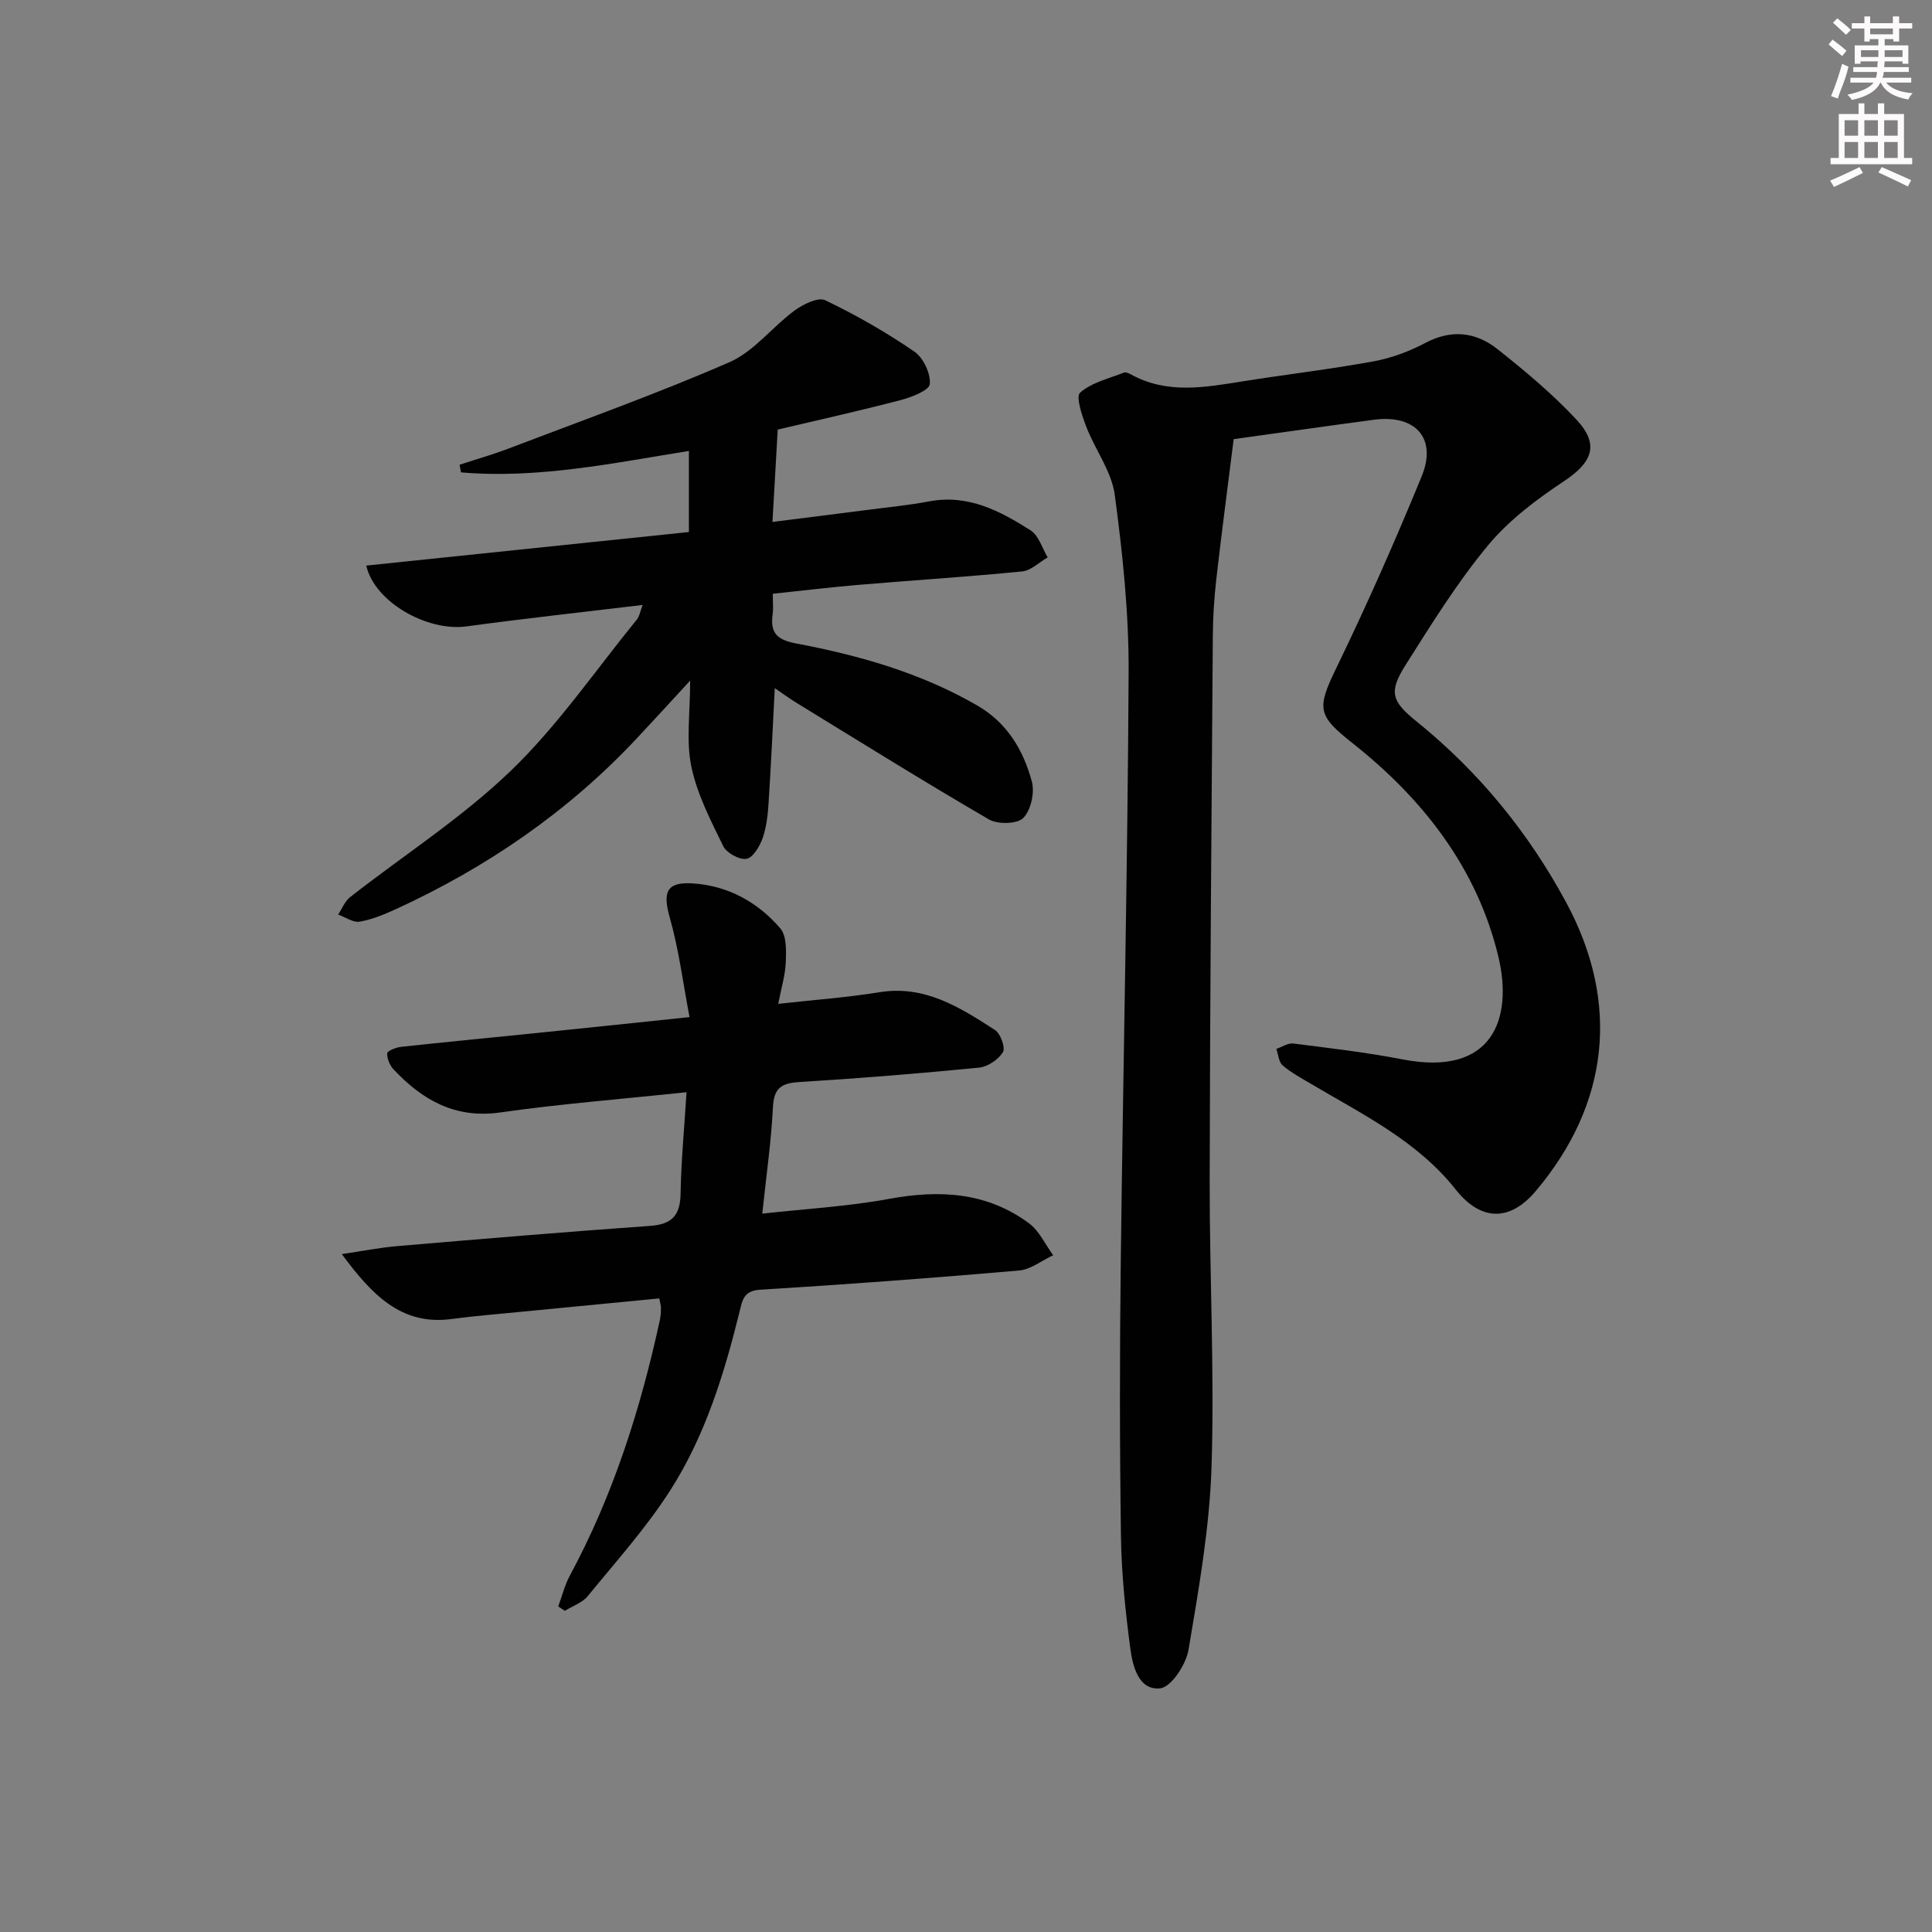
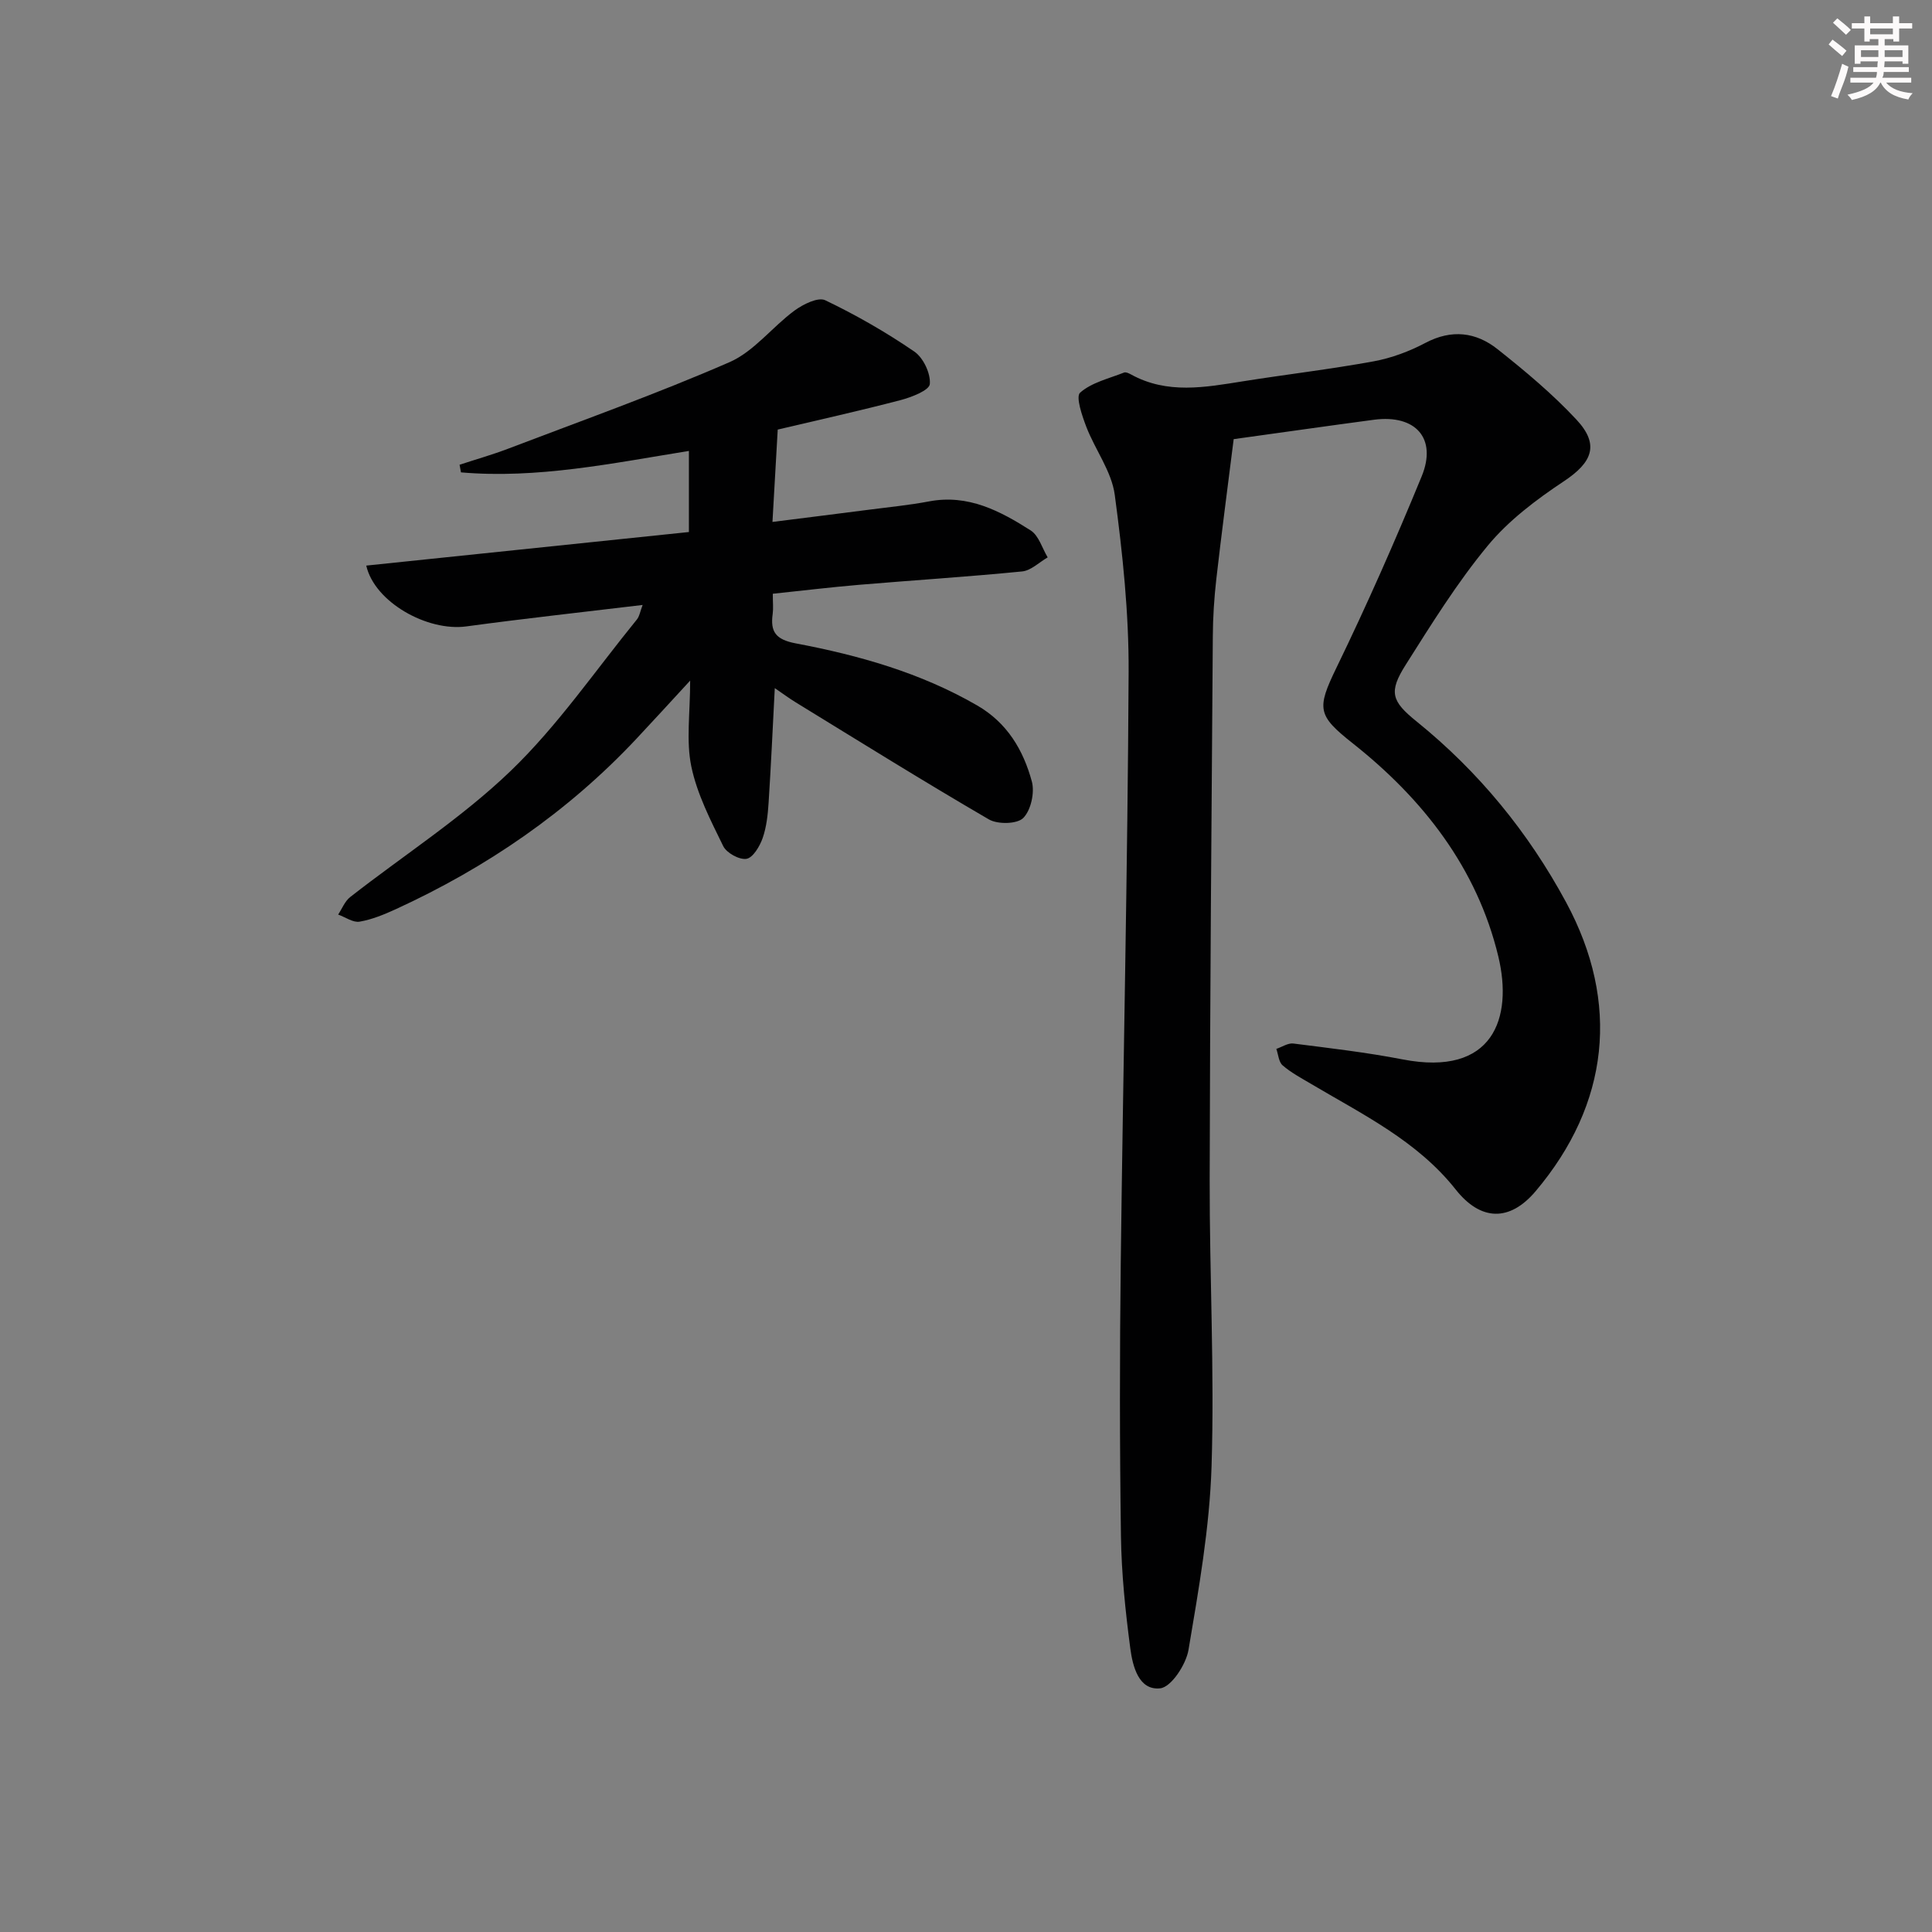
<svg xmlns="http://www.w3.org/2000/svg" enable-background="new 0 0 400 400" viewBox="0 0 400 400">
  <rect x="0" y="0" width="400" height="400" fill="#808080" stroke="none" />
  <g fill="#010102">
    <path d="m255.42 90.92c-1.28 10.2-2.52 19.56-3.59 28.93-.45 3.96-.71 7.96-.73 11.94-.27 37.47-.58 74.93-.65 112.4-.04 19.8 1.01 39.62.39 59.39-.4 12.71-2.65 25.41-4.77 37.99-.51 3.05-3.58 7.74-5.87 7.98-4.45.47-5.69-4.57-6.18-8.24-1.02-7.72-1.83-15.52-1.94-23.3-.27-18.82-.27-37.66-.04-56.48.49-40.78 1.43-81.56 1.63-122.35.06-12.24-1.24-24.56-2.87-36.72-.65-4.87-4.06-9.33-5.89-14.09-.88-2.3-2.23-6.24-1.28-7.08 2.4-2.11 5.97-2.92 9.1-4.16.37-.15.99.16 1.42.39 7.52 4.15 15.35 2.67 23.22 1.42 9-1.43 18.07-2.49 27.03-4.13 3.7-.68 7.41-2.07 10.74-3.83 5.41-2.85 10.44-2.23 14.89 1.3 5.72 4.53 11.38 9.26 16.34 14.58 4.86 5.2 3.3 8.87-2.57 12.77-5.72 3.8-11.45 8.11-15.78 13.35-6.33 7.65-11.63 16.2-16.96 24.62-3.6 5.67-2.98 7.57 2.23 11.77 12.86 10.39 23.13 22.95 30.96 37.45 11.24 20.82 8.92 41.77-6.31 59.8-5.38 6.37-11.38 6.2-16.55-.34-7.97-10.08-19.32-15.57-30.03-21.92-1.99-1.18-4.08-2.29-5.81-3.79-.81-.7-.89-2.25-1.3-3.41 1.18-.39 2.41-1.25 3.52-1.11 7.57.96 15.16 1.84 22.65 3.29 18.75 3.63 22.85-8.58 19.79-21.32-4.39-18.26-15.55-32.57-30.1-44.09-7.34-5.81-7.56-7.14-3.41-15.69 6.31-13 12.15-26.24 17.64-39.61 3.23-7.86-1.24-12.85-9.84-11.73-9.73 1.29-19.41 2.69-29.08 4.02z" />
    <path d="m133.05 125.25c-12.48 1.5-24.51 2.81-36.49 4.44-8.07 1.1-19.01-5.01-20.73-12.59 22.26-2.31 44.45-4.62 66.8-6.95 0-5.64 0-11.05 0-16.79-15.87 2.56-31.38 5.8-47.19 4.44-.1-.53-.19-1.06-.29-1.58 3.34-1.1 6.74-2.06 10.02-3.31 15.33-5.85 30.82-11.37 45.85-17.92 5.08-2.21 8.85-7.29 13.49-10.7 1.77-1.3 4.87-2.83 6.34-2.13 6.39 3.06 12.59 6.62 18.44 10.62 1.87 1.28 3.41 4.54 3.22 6.73-.11 1.3-3.78 2.73-6.06 3.33-8.62 2.25-17.33 4.19-25.43 6.1-.38 6.62-.71 12.49-1.09 19.12 7.13-.9 13.64-1.71 20.14-2.55 4.11-.53 8.25-.94 12.33-1.71 8.04-1.51 14.66 1.98 20.99 6.02 1.68 1.07 2.38 3.68 3.52 5.58-1.76 1.01-3.45 2.73-5.29 2.91-11.24 1.11-22.52 1.82-33.77 2.77-5.89.5-11.76 1.21-17.85 1.85 0 1.85.13 3.02-.02 4.14-.53 3.76.63 5.35 4.8 6.14 13.07 2.47 25.83 6.08 37.51 12.83 6.24 3.6 9.57 9.24 11.34 15.75.62 2.29-.18 5.95-1.77 7.56-1.26 1.28-5.29 1.36-7.12.3-13.47-7.84-26.71-16.09-40-24.24-1.37-.84-2.67-1.81-4.33-2.94-.43 8.28-.78 16.01-1.28 23.73-.16 2.47-.43 5.03-1.24 7.34-.6 1.69-2 4.05-3.34 4.27-1.48.24-4.13-1.22-4.82-2.64-2.6-5.32-5.41-10.76-6.6-16.48-1.1-5.3-.24-11.01-.24-17.78-4.25 4.61-7.67 8.36-11.14 12.06-14.2 15.13-30.99 26.63-49.79 35.26-2.41 1.1-4.93 2.15-7.51 2.59-1.36.23-2.95-.94-4.44-1.47.82-1.23 1.39-2.77 2.5-3.63 11.11-8.69 23.13-16.4 33.23-26.12 9.74-9.37 17.52-20.78 26.11-31.33.55-.67.69-1.7 1.2-3.02z" />
-     <path d="m142.14 226.13c-13.48 1.43-26.08 2.41-38.56 4.19-9.35 1.33-16.1-2.56-22.07-8.88-.8-.85-1.39-2.25-1.35-3.36.02-.5 1.82-1.22 2.86-1.34 9.08-.99 18.17-1.85 27.26-2.78 10.37-1.06 20.74-2.15 32.48-3.38-1.36-7.12-2.21-13.98-4.08-20.55-1.51-5.34-.71-7.48 4.75-7.13 7.29.47 13.43 3.86 18.11 9.29 1.33 1.54 1.24 4.62 1.15 6.97-.1 2.71-.93 5.38-1.57 8.68 7.57-.85 14.31-1.33 20.96-2.41 9.42-1.53 16.69 3.16 23.93 7.83 1.15.74 2.19 3.69 1.63 4.59-.95 1.53-3.14 3.01-4.94 3.19-12.4 1.22-24.82 2.22-37.26 2.99-3.65.23-5.21 1.22-5.41 5.17-.35 7.1-1.38 14.17-2.21 22.07 8.9-.99 17.66-1.47 26.23-3.05 10.45-1.93 20.24-1.42 28.98 5.04 2.14 1.58 3.37 4.38 5.02 6.62-2.36 1.1-4.65 2.96-7.08 3.17-17.87 1.55-35.77 2.88-53.67 3.98-3.37.21-3.62 2.27-4.16 4.45-3.19 12.95-7.12 25.72-14.32 37-4.97 7.79-11.24 14.77-17.12 21.96-1.13 1.39-3.14 2.06-4.75 3.06-.46-.3-.92-.6-1.38-.9.8-2.14 1.35-4.41 2.42-6.41 8.98-16.65 14.62-34.46 18.62-52.85.18-.81.22-1.65.24-2.48.01-.46-.15-.93-.35-2.04-9.4.91-18.78 1.81-28.16 2.73-4.96.49-9.93.88-14.87 1.54-10.41 1.39-16.52-5.08-22.7-13.44 3.88-.57 7.74-1.34 11.64-1.67 17.38-1.48 34.76-2.94 52.16-4.17 4.59-.32 6.28-2.2 6.34-6.75.11-6.75.78-13.52 1.23-20.93z" />
  </g>
  <path d="m378.6 9.2.8-1c.9.7 1.9 1.4 2.9 2.3l-.9 1.1c-1.1-.9-2-1.7-2.8-2.4zm.5 10.7c.9-2.1 1.6-4.3 2.3-6.7.4.2.8.4 1.3.6-.7 3.1-1.5 4.3-2.2 6.6zm.4-15.2.9-.9c1 .8 2 1.6 2.8 2.4l-1 1c-1-.9-1.9-1.8-2.7-2.5zm12.5-1.3h1.2v1.4h2.7v1.1h-2.7v2.7h-1.2v-.5h-1.8v1.3h4.9v3.8h-1.2v-.5h-3.7c0 .4-.1.9-.1 1.2h5.1v1h-5.2c0 .5-.1.9-.3 1.2h6v1h-5.2c1.1 1.3 2.9 2 5.5 2.2-.4.4-.7.8-.9 1.3-2.9-.5-4.8-1.6-5.7-3.5h-.1c-.8 1.7-2.7 2.9-5.9 3.6-.2-.4-.6-.8-.9-1.1 2.8-.6 4.6-1.4 5.4-2.5h-4.8v-1h5.3c.1-.3.2-.7.2-1.2h-4.9v-1h5c0-.4 0-.8.1-1.2h-3.6v.5h-1.2v-3.8h4.9v-1.3h-1.8v.5h-1.1v-2.7h-2.6v-1.1h2.6v-1.4h1.2v1.4h4.7v-1.4zm-6.7 8.4h3.6c0-.4 0-.9 0-1.4h-3.6zm1.9-4.7h4.7v-1.2h-4.7zm6.7 3.3h-3.7v1.4h3.7z" fill="#fcfafa" />
-   <path d="m384.7 21.4h1.3v2.2h2.8v-2.2h1.3v2.2h4.1v9.1h1.7v1.3h-16.9v-1.3h1.7v-9.1h4.1v-2.2zm.3 13.2.7 1.2c-1.8.9-3.8 1.9-6 2.9-.2-.4-.5-.8-.8-1.3 2.4-1 4.4-2 6.1-2.8zm-3.1-6.5h2.8v-3.2h-2.8zm0 4.6h2.8v-3.3h-2.8v3.2zm4.1-4.6h2.8v-3.2h-2.8zm0 4.6h2.8v-3.3h-2.8zm3.6 1.9c2.1.9 4.1 1.8 6.1 2.7l-.7 1.3c-2.2-1.1-4.2-2-6.1-2.9zm3.3-9.7h-2.8v3.2h2.8zm-2.8 7.8h2.8v-3.3h-2.8z" fill="#fcfafa" />
</svg>